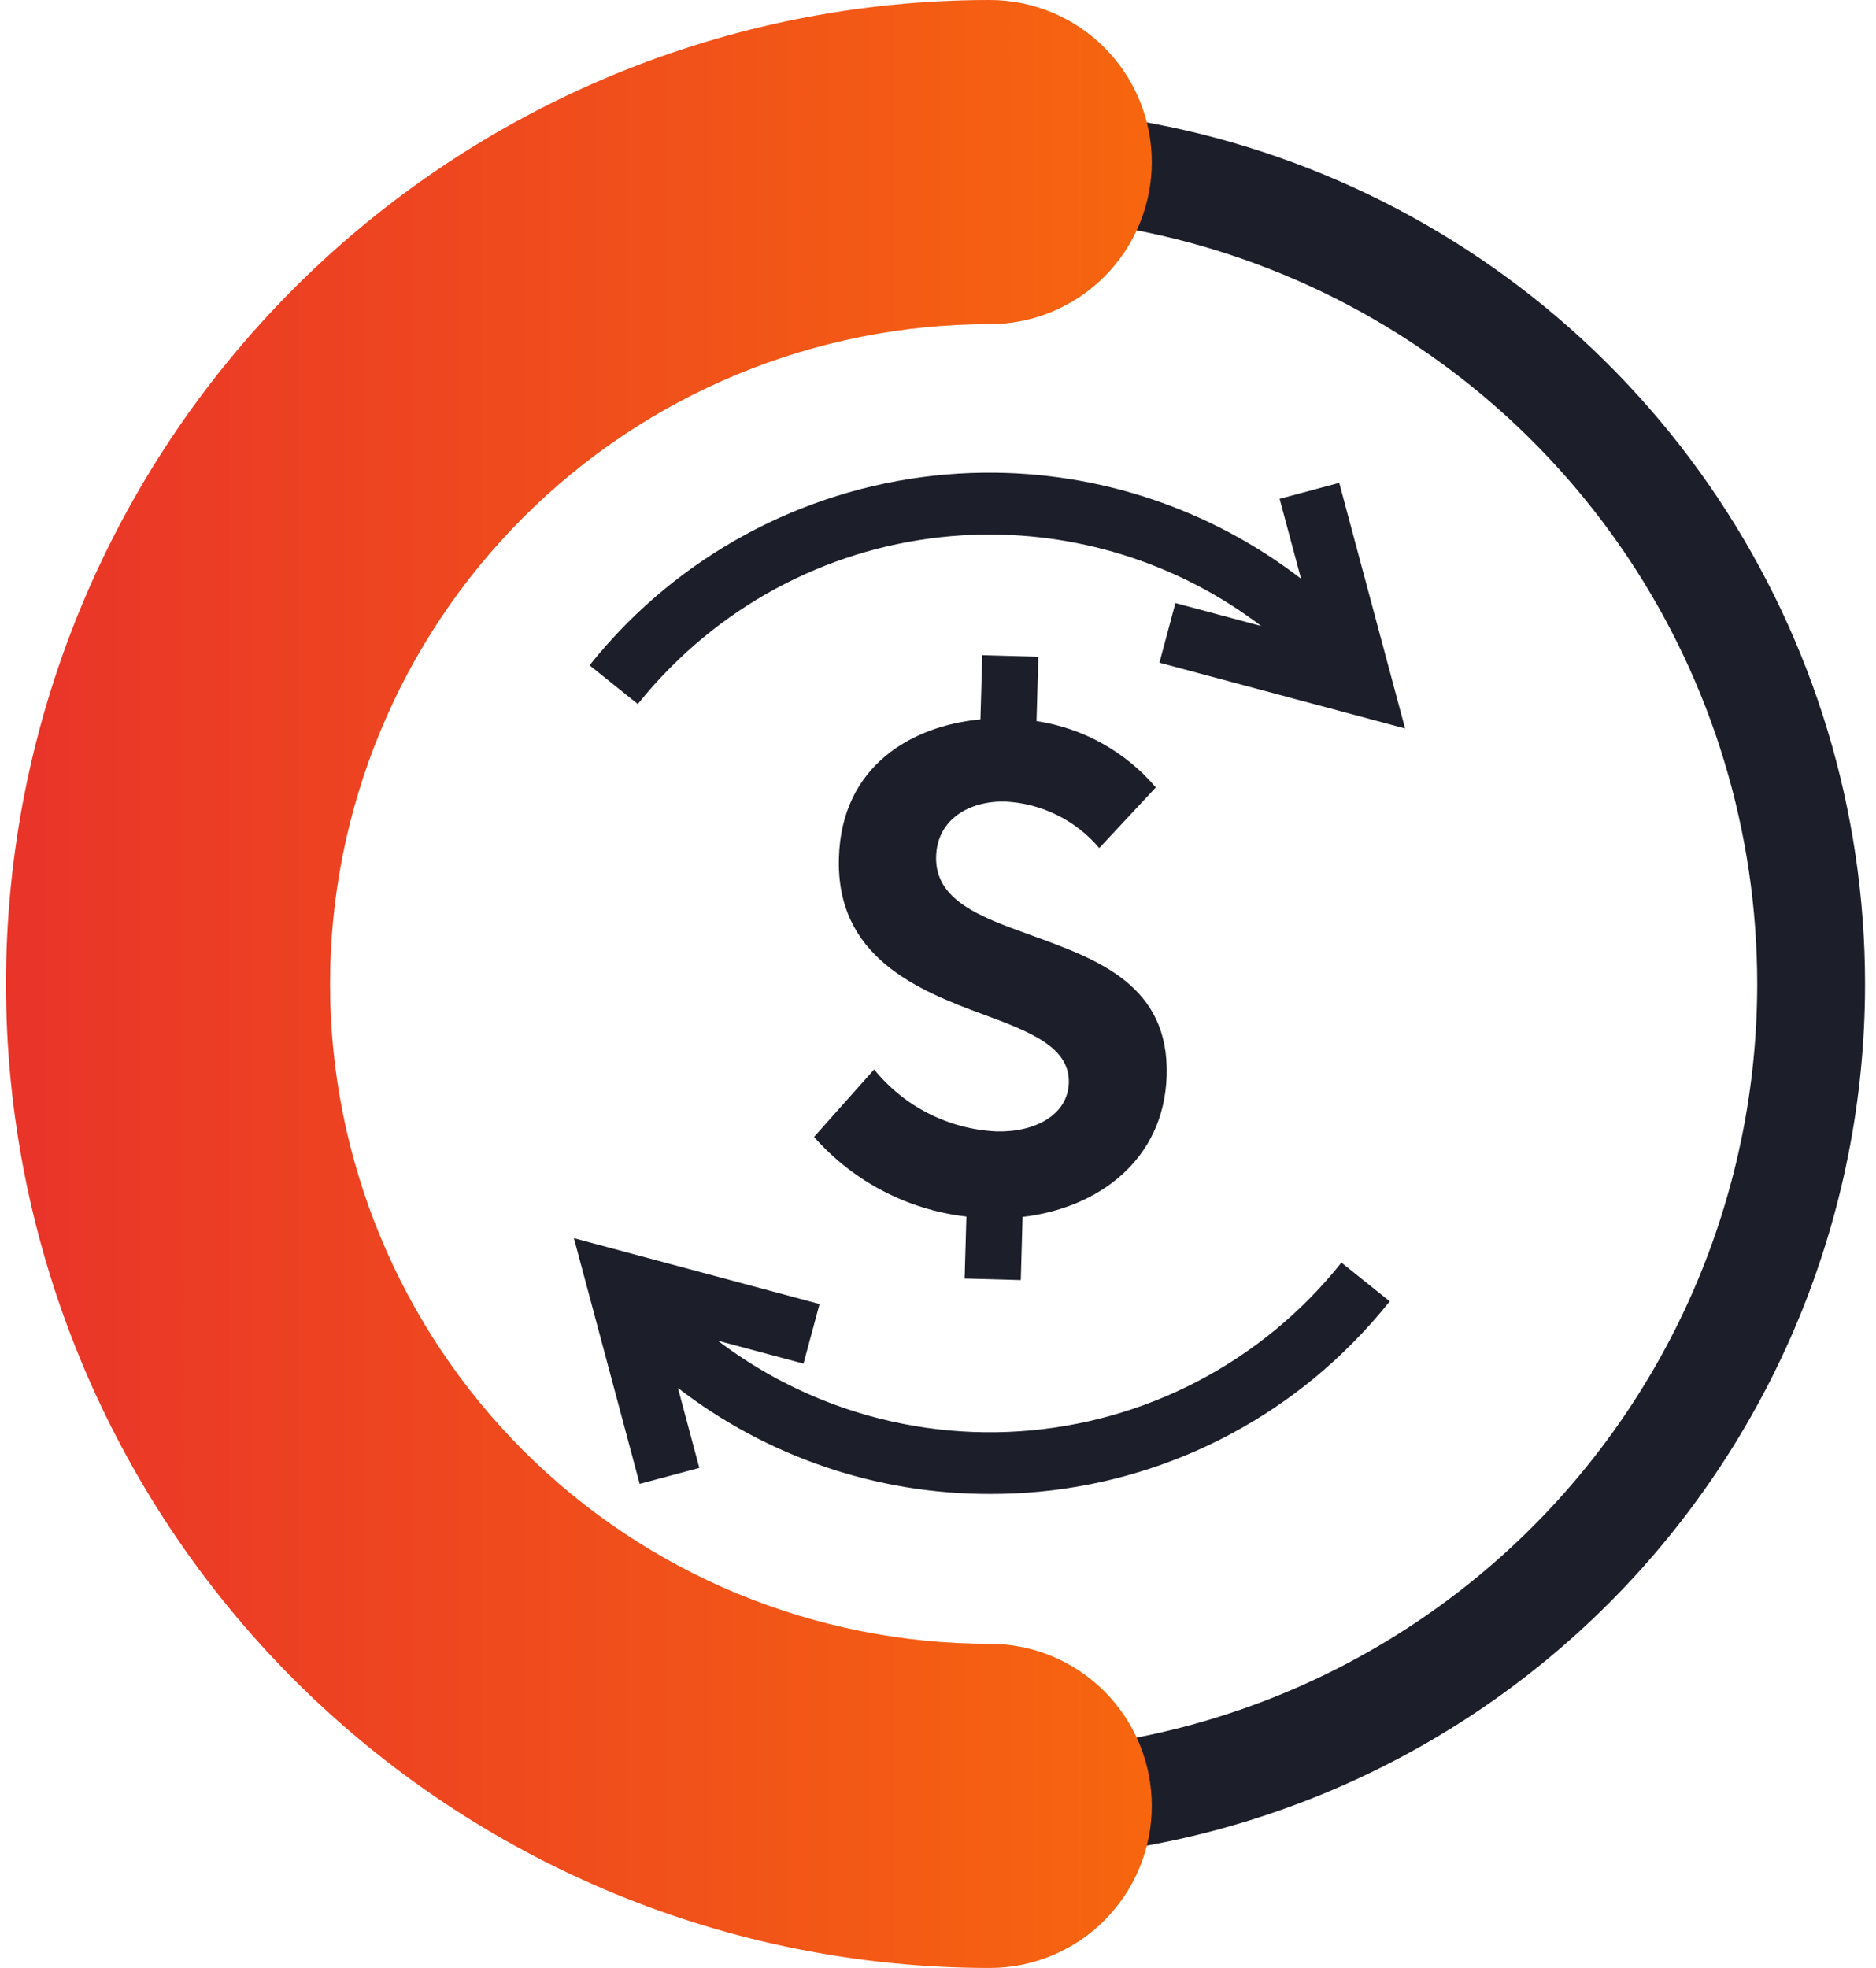
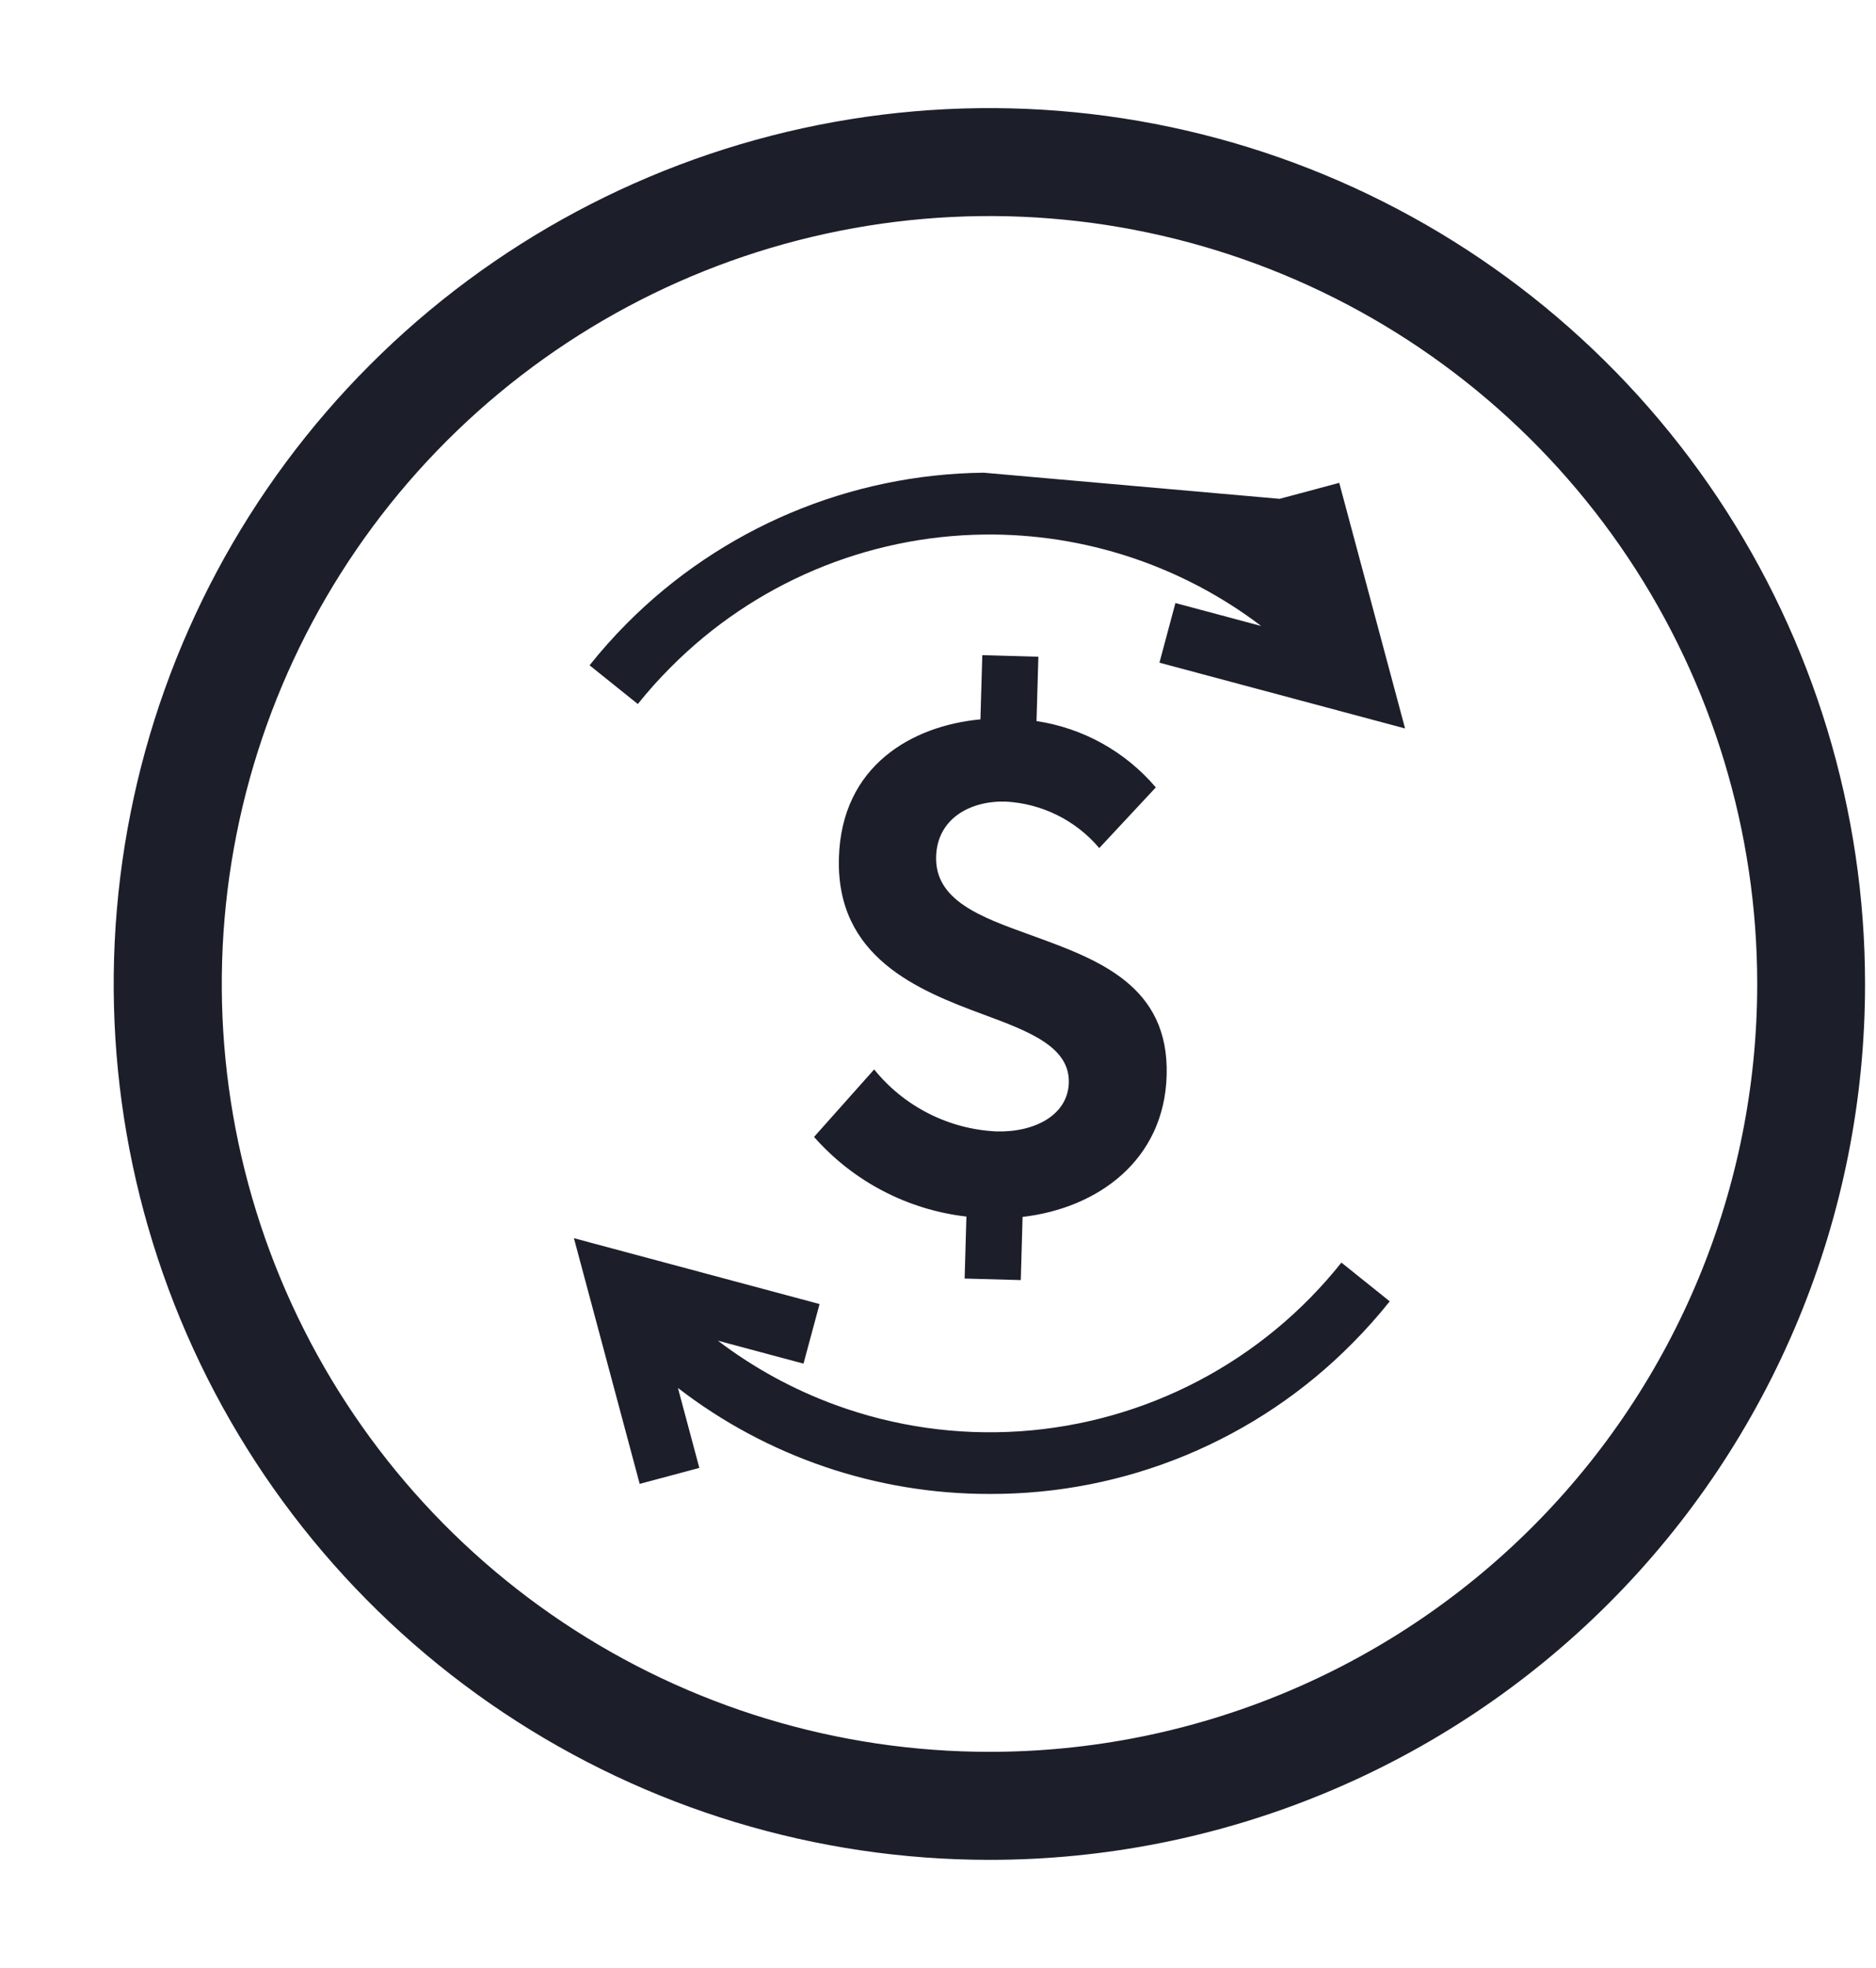
<svg xmlns="http://www.w3.org/2000/svg" width="123" height="129" viewBox="0 0 123 129" fill="none">
  <g id="Icon">
-     <path id="Union" fill-rule="evenodd" clip-rule="evenodd" d="M32.988 112.249C42.433 118.555 53.536 121.918 64.892 121.913C72.43 121.913 79.895 120.428 86.86 117.542C93.824 114.657 100.152 110.427 105.482 105.095C110.811 99.763 115.038 93.434 117.92 86.468C120.803 79.502 122.285 72.037 122.282 64.498C122.281 53.142 118.913 42.041 112.603 32.599C106.293 23.157 97.325 15.798 86.833 11.454C76.34 7.109 64.795 5.974 53.657 8.191C42.52 10.409 32.29 15.879 24.262 23.911C16.233 31.943 10.767 42.175 8.555 53.314C6.342 64.453 7.483 75.997 11.832 86.488C16.181 96.978 23.544 105.943 32.988 112.249ZM106.729 36.533C112.26 44.81 115.212 54.542 115.212 64.498C115.212 77.847 109.91 90.649 100.471 100.089C91.032 109.528 78.231 114.832 64.882 114.833C54.926 114.834 45.194 111.883 36.916 106.353C28.637 100.823 22.185 92.962 18.374 83.764C14.564 74.567 13.566 64.446 15.508 54.681C17.449 44.917 22.243 35.947 29.282 28.907C36.322 21.867 45.291 17.073 55.055 15.13C64.819 13.188 74.94 14.184 84.138 17.994C93.336 21.803 101.197 28.255 106.729 36.533ZM66.928 83.91L67.045 79.781L67.03 79.771C71.982 79.202 76.334 76.048 76.492 70.492C76.662 64.609 72.008 62.91 67.791 61.37L67.599 61.3L67.493 61.262C64.297 60.108 61.292 59.023 61.377 56.145C61.449 53.672 63.592 52.483 65.923 52.544C67.102 52.604 68.256 52.906 69.314 53.43C70.372 53.954 71.311 54.69 72.073 55.591L75.781 51.615C73.786 49.267 71.007 47.722 67.959 47.267L68.081 43.047L64.404 42.945L64.282 47.155C59.828 47.567 55.171 50.172 55.004 56.231C54.811 62.732 60.138 64.901 64.491 66.505C67.538 67.628 70.143 68.644 70.077 70.975C70.016 73.082 67.858 74.235 65.319 74.164C63.773 74.09 62.261 73.689 60.882 72.989C59.502 72.289 58.286 71.305 57.314 70.101L53.373 74.525C55.942 77.441 59.502 79.302 63.363 79.746L63.246 83.809L66.928 83.91ZM41.819 46.149L38.655 43.61C39.422 42.649 40.241 41.73 41.108 40.857C47.31 34.626 55.712 31.081 64.504 30.986C72.054 30.904 79.373 33.373 85.302 37.934L83.897 32.698L87.807 31.651L92.124 47.751L76.019 43.439L77.066 39.529L82.692 41.035C77.503 37.094 71.122 34.964 64.541 35.039C56.811 35.128 49.425 38.252 43.978 43.737C43.213 44.5 42.493 45.305 41.819 46.149ZM47.068 87.882L52.682 89.386L53.734 85.48L37.629 81.163L41.941 97.268L45.852 96.222L44.449 90.981C50.277 95.477 57.462 97.942 64.892 97.928C69.311 97.943 73.69 97.078 77.772 95.383C81.853 93.688 85.557 91.197 88.665 88.055C89.532 87.183 90.351 86.264 91.118 85.303L87.949 82.763C85.396 85.974 82.201 88.616 78.567 90.521C74.934 92.425 70.943 93.549 66.85 93.822C62.757 94.094 58.652 93.509 54.798 92.103C52.018 91.089 49.414 89.665 47.068 87.882Z" fill="#1C1F2A" />
-     <path id="Path 82" d="M64.892 129C47.785 129 31.38 122.204 19.284 110.108C7.187 98.012 0.392 81.606 0.392 64.5C0.392 47.394 7.187 30.988 19.284 18.892C31.38 6.796 47.785 0 64.892 0C67.71 0 70.412 1.119 72.405 3.112C74.397 5.104 75.517 7.807 75.517 10.625C75.517 13.443 74.397 16.145 72.405 18.137C70.412 20.13 67.71 21.249 64.892 21.249C53.421 21.249 42.42 25.806 34.309 33.917C26.198 42.028 21.641 53.029 21.641 64.5C21.641 75.971 26.198 86.972 34.309 95.083C42.42 103.194 53.421 107.751 64.892 107.751C67.71 107.751 70.412 108.87 72.405 110.862C74.397 112.855 75.517 115.557 75.517 118.375C75.517 121.193 74.397 123.896 72.405 125.888C70.412 127.881 67.71 129 64.892 129Z" fill="url(#paint0_linear_646_9674)" />
+     <path id="Union" fill-rule="evenodd" clip-rule="evenodd" d="M32.988 112.249C42.433 118.555 53.536 121.918 64.892 121.913C72.43 121.913 79.895 120.428 86.86 117.542C93.824 114.657 100.152 110.427 105.482 105.095C110.811 99.763 115.038 93.434 117.92 86.468C120.803 79.502 122.285 72.037 122.282 64.498C122.281 53.142 118.913 42.041 112.603 32.599C106.293 23.157 97.325 15.798 86.833 11.454C76.34 7.109 64.795 5.974 53.657 8.191C42.52 10.409 32.29 15.879 24.262 23.911C16.233 31.943 10.767 42.175 8.555 53.314C6.342 64.453 7.483 75.997 11.832 86.488C16.181 96.978 23.544 105.943 32.988 112.249ZM106.729 36.533C112.26 44.81 115.212 54.542 115.212 64.498C115.212 77.847 109.91 90.649 100.471 100.089C91.032 109.528 78.231 114.832 64.882 114.833C54.926 114.834 45.194 111.883 36.916 106.353C28.637 100.823 22.185 92.962 18.374 83.764C14.564 74.567 13.566 64.446 15.508 54.681C17.449 44.917 22.243 35.947 29.282 28.907C36.322 21.867 45.291 17.073 55.055 15.13C64.819 13.188 74.94 14.184 84.138 17.994C93.336 21.803 101.197 28.255 106.729 36.533ZM66.928 83.91L67.045 79.781L67.03 79.771C71.982 79.202 76.334 76.048 76.492 70.492C76.662 64.609 72.008 62.91 67.791 61.37L67.599 61.3L67.493 61.262C64.297 60.108 61.292 59.023 61.377 56.145C61.449 53.672 63.592 52.483 65.923 52.544C67.102 52.604 68.256 52.906 69.314 53.43C70.372 53.954 71.311 54.69 72.073 55.591L75.781 51.615C73.786 49.267 71.007 47.722 67.959 47.267L68.081 43.047L64.404 42.945L64.282 47.155C59.828 47.567 55.171 50.172 55.004 56.231C54.811 62.732 60.138 64.901 64.491 66.505C67.538 67.628 70.143 68.644 70.077 70.975C70.016 73.082 67.858 74.235 65.319 74.164C63.773 74.09 62.261 73.689 60.882 72.989C59.502 72.289 58.286 71.305 57.314 70.101L53.373 74.525C55.942 77.441 59.502 79.302 63.363 79.746L63.246 83.809L66.928 83.91ZM41.819 46.149L38.655 43.61C39.422 42.649 40.241 41.73 41.108 40.857C47.31 34.626 55.712 31.081 64.504 30.986L83.897 32.698L87.807 31.651L92.124 47.751L76.019 43.439L77.066 39.529L82.692 41.035C77.503 37.094 71.122 34.964 64.541 35.039C56.811 35.128 49.425 38.252 43.978 43.737C43.213 44.5 42.493 45.305 41.819 46.149ZM47.068 87.882L52.682 89.386L53.734 85.48L37.629 81.163L41.941 97.268L45.852 96.222L44.449 90.981C50.277 95.477 57.462 97.942 64.892 97.928C69.311 97.943 73.69 97.078 77.772 95.383C81.853 93.688 85.557 91.197 88.665 88.055C89.532 87.183 90.351 86.264 91.118 85.303L87.949 82.763C85.396 85.974 82.201 88.616 78.567 90.521C74.934 92.425 70.943 93.549 66.85 93.822C62.757 94.094 58.652 93.509 54.798 92.103C52.018 91.089 49.414 89.665 47.068 87.882Z" fill="#1C1F2A" />
  </g>
  <defs>
    <linearGradient id="paint0_linear_646_9674" x1="-9.766" y1="49.783" x2="86.44" y2="49.782" gradientUnits="userSpaceOnUse">
      <stop stop-color="#E72D2D" />
      <stop offset="1" stop-color="#F96D0B" />
    </linearGradient>
  </defs>
</svg>